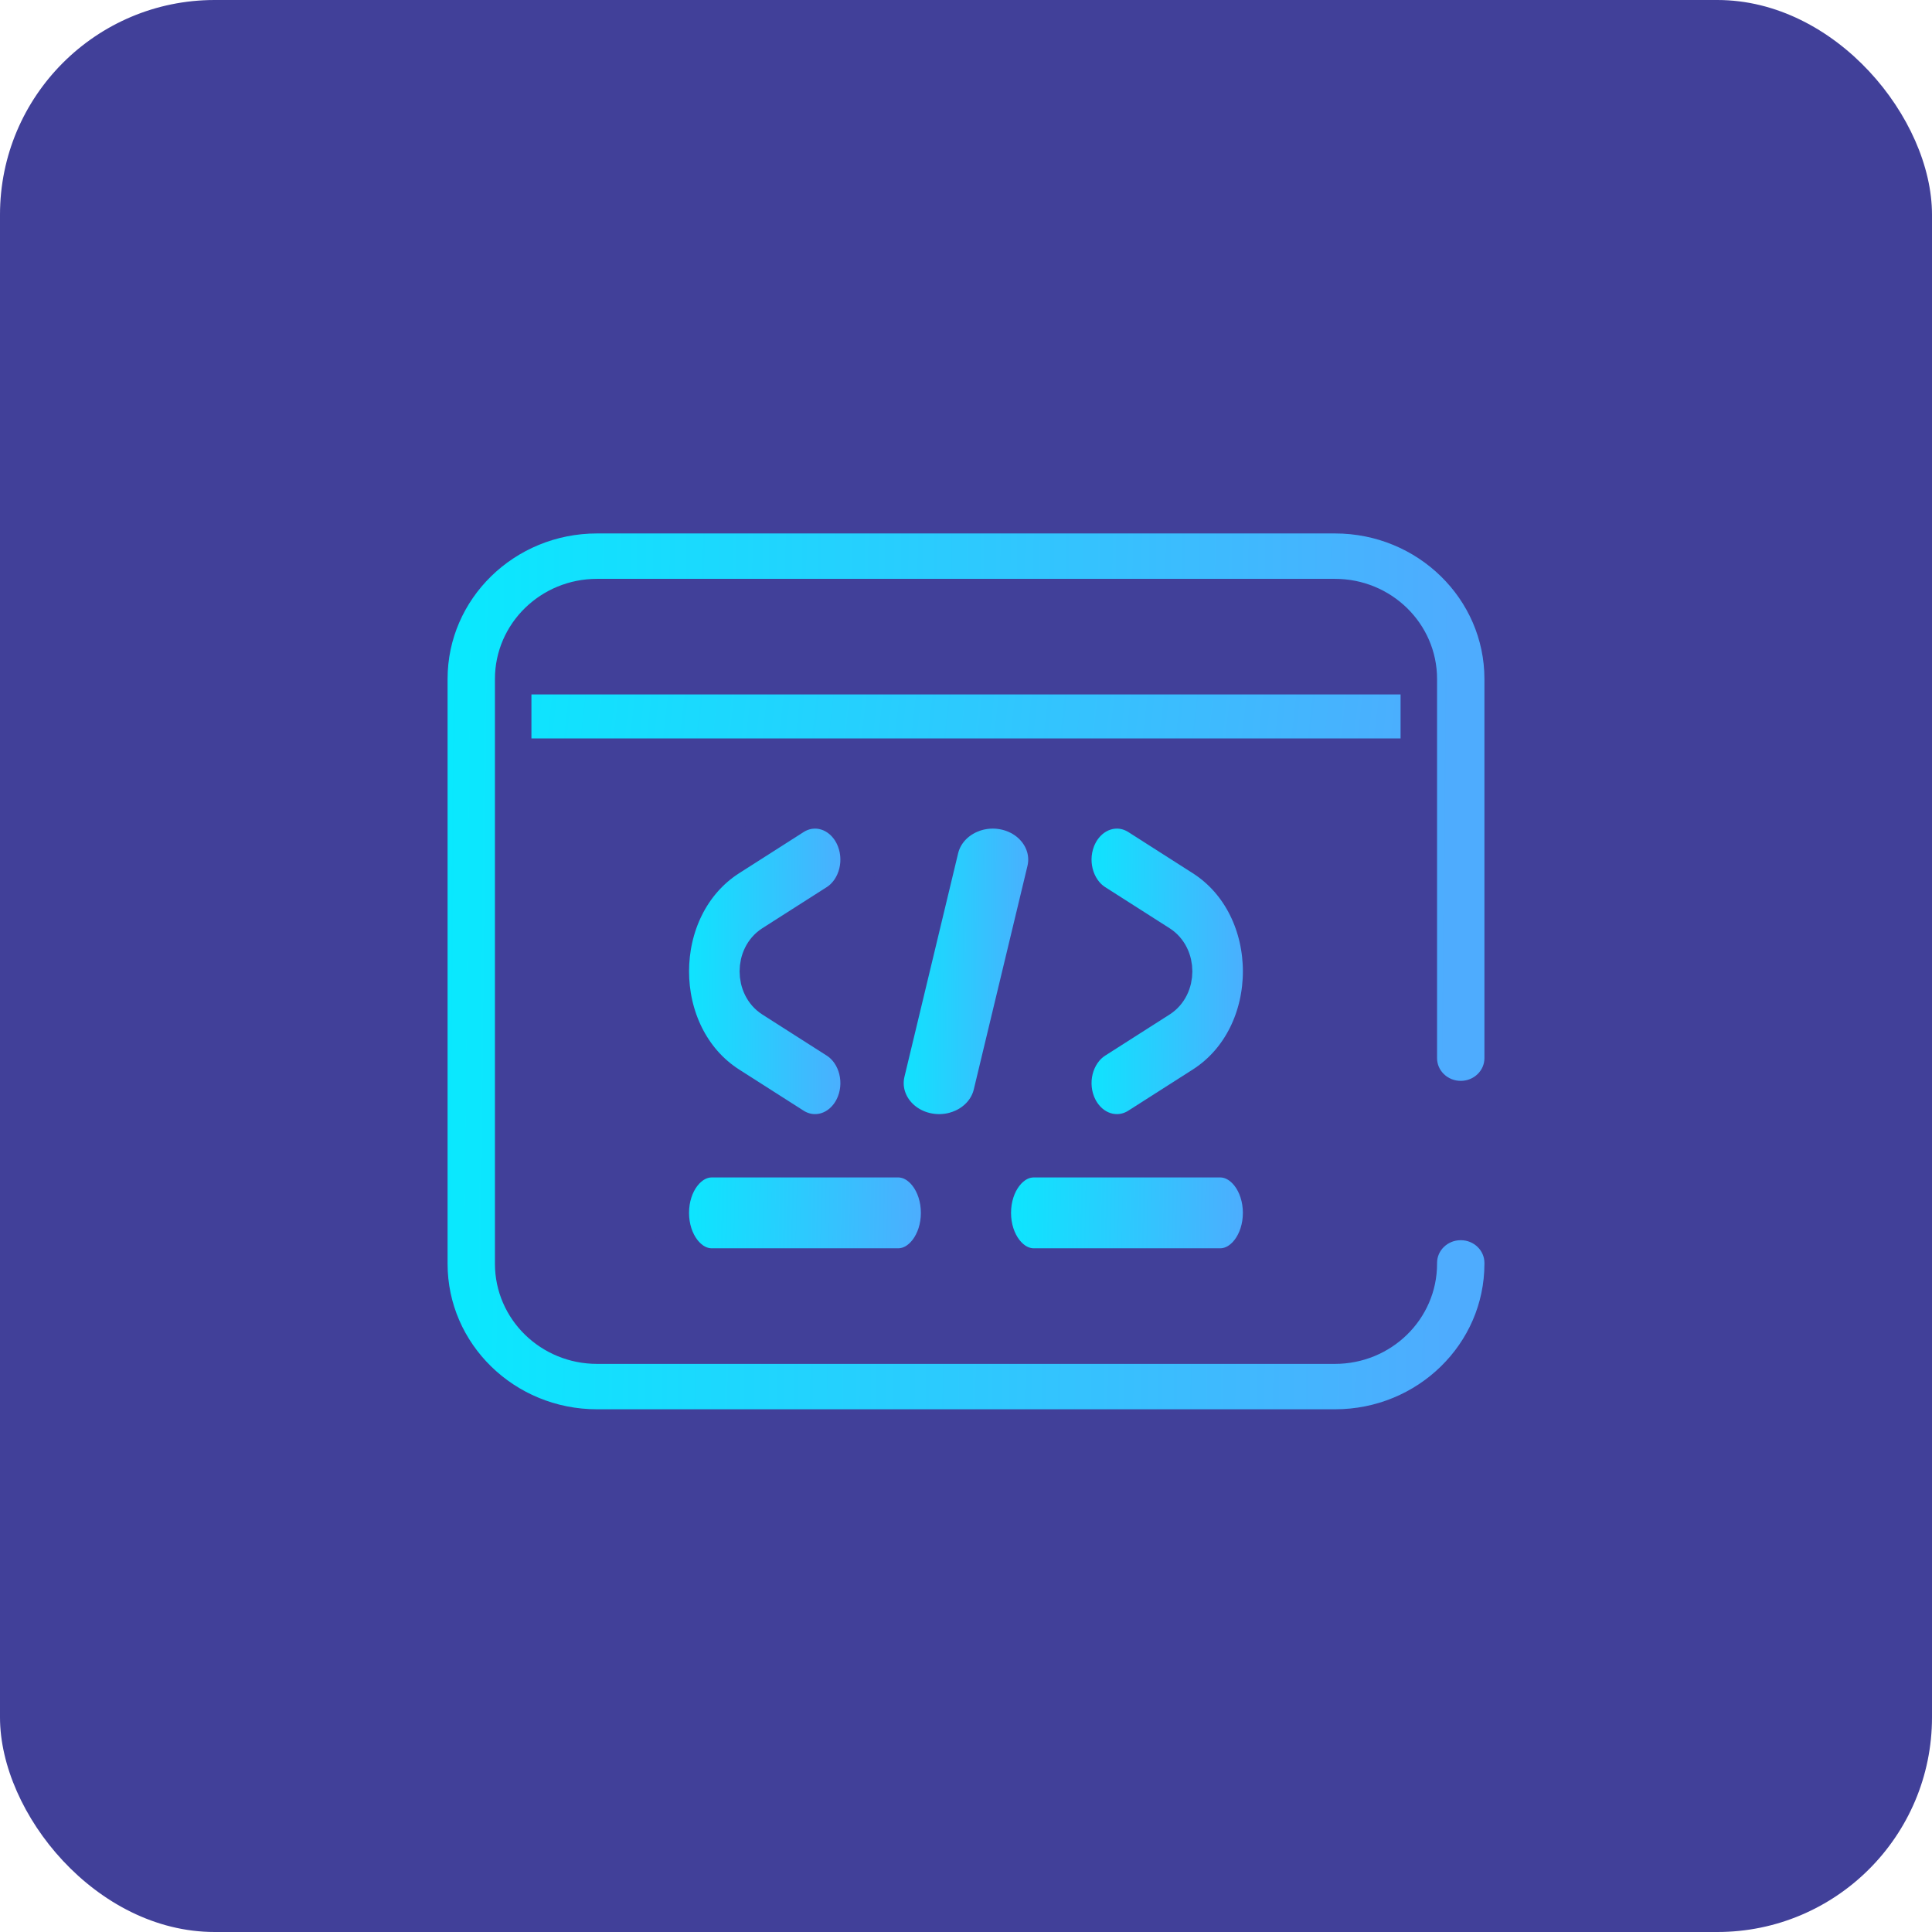
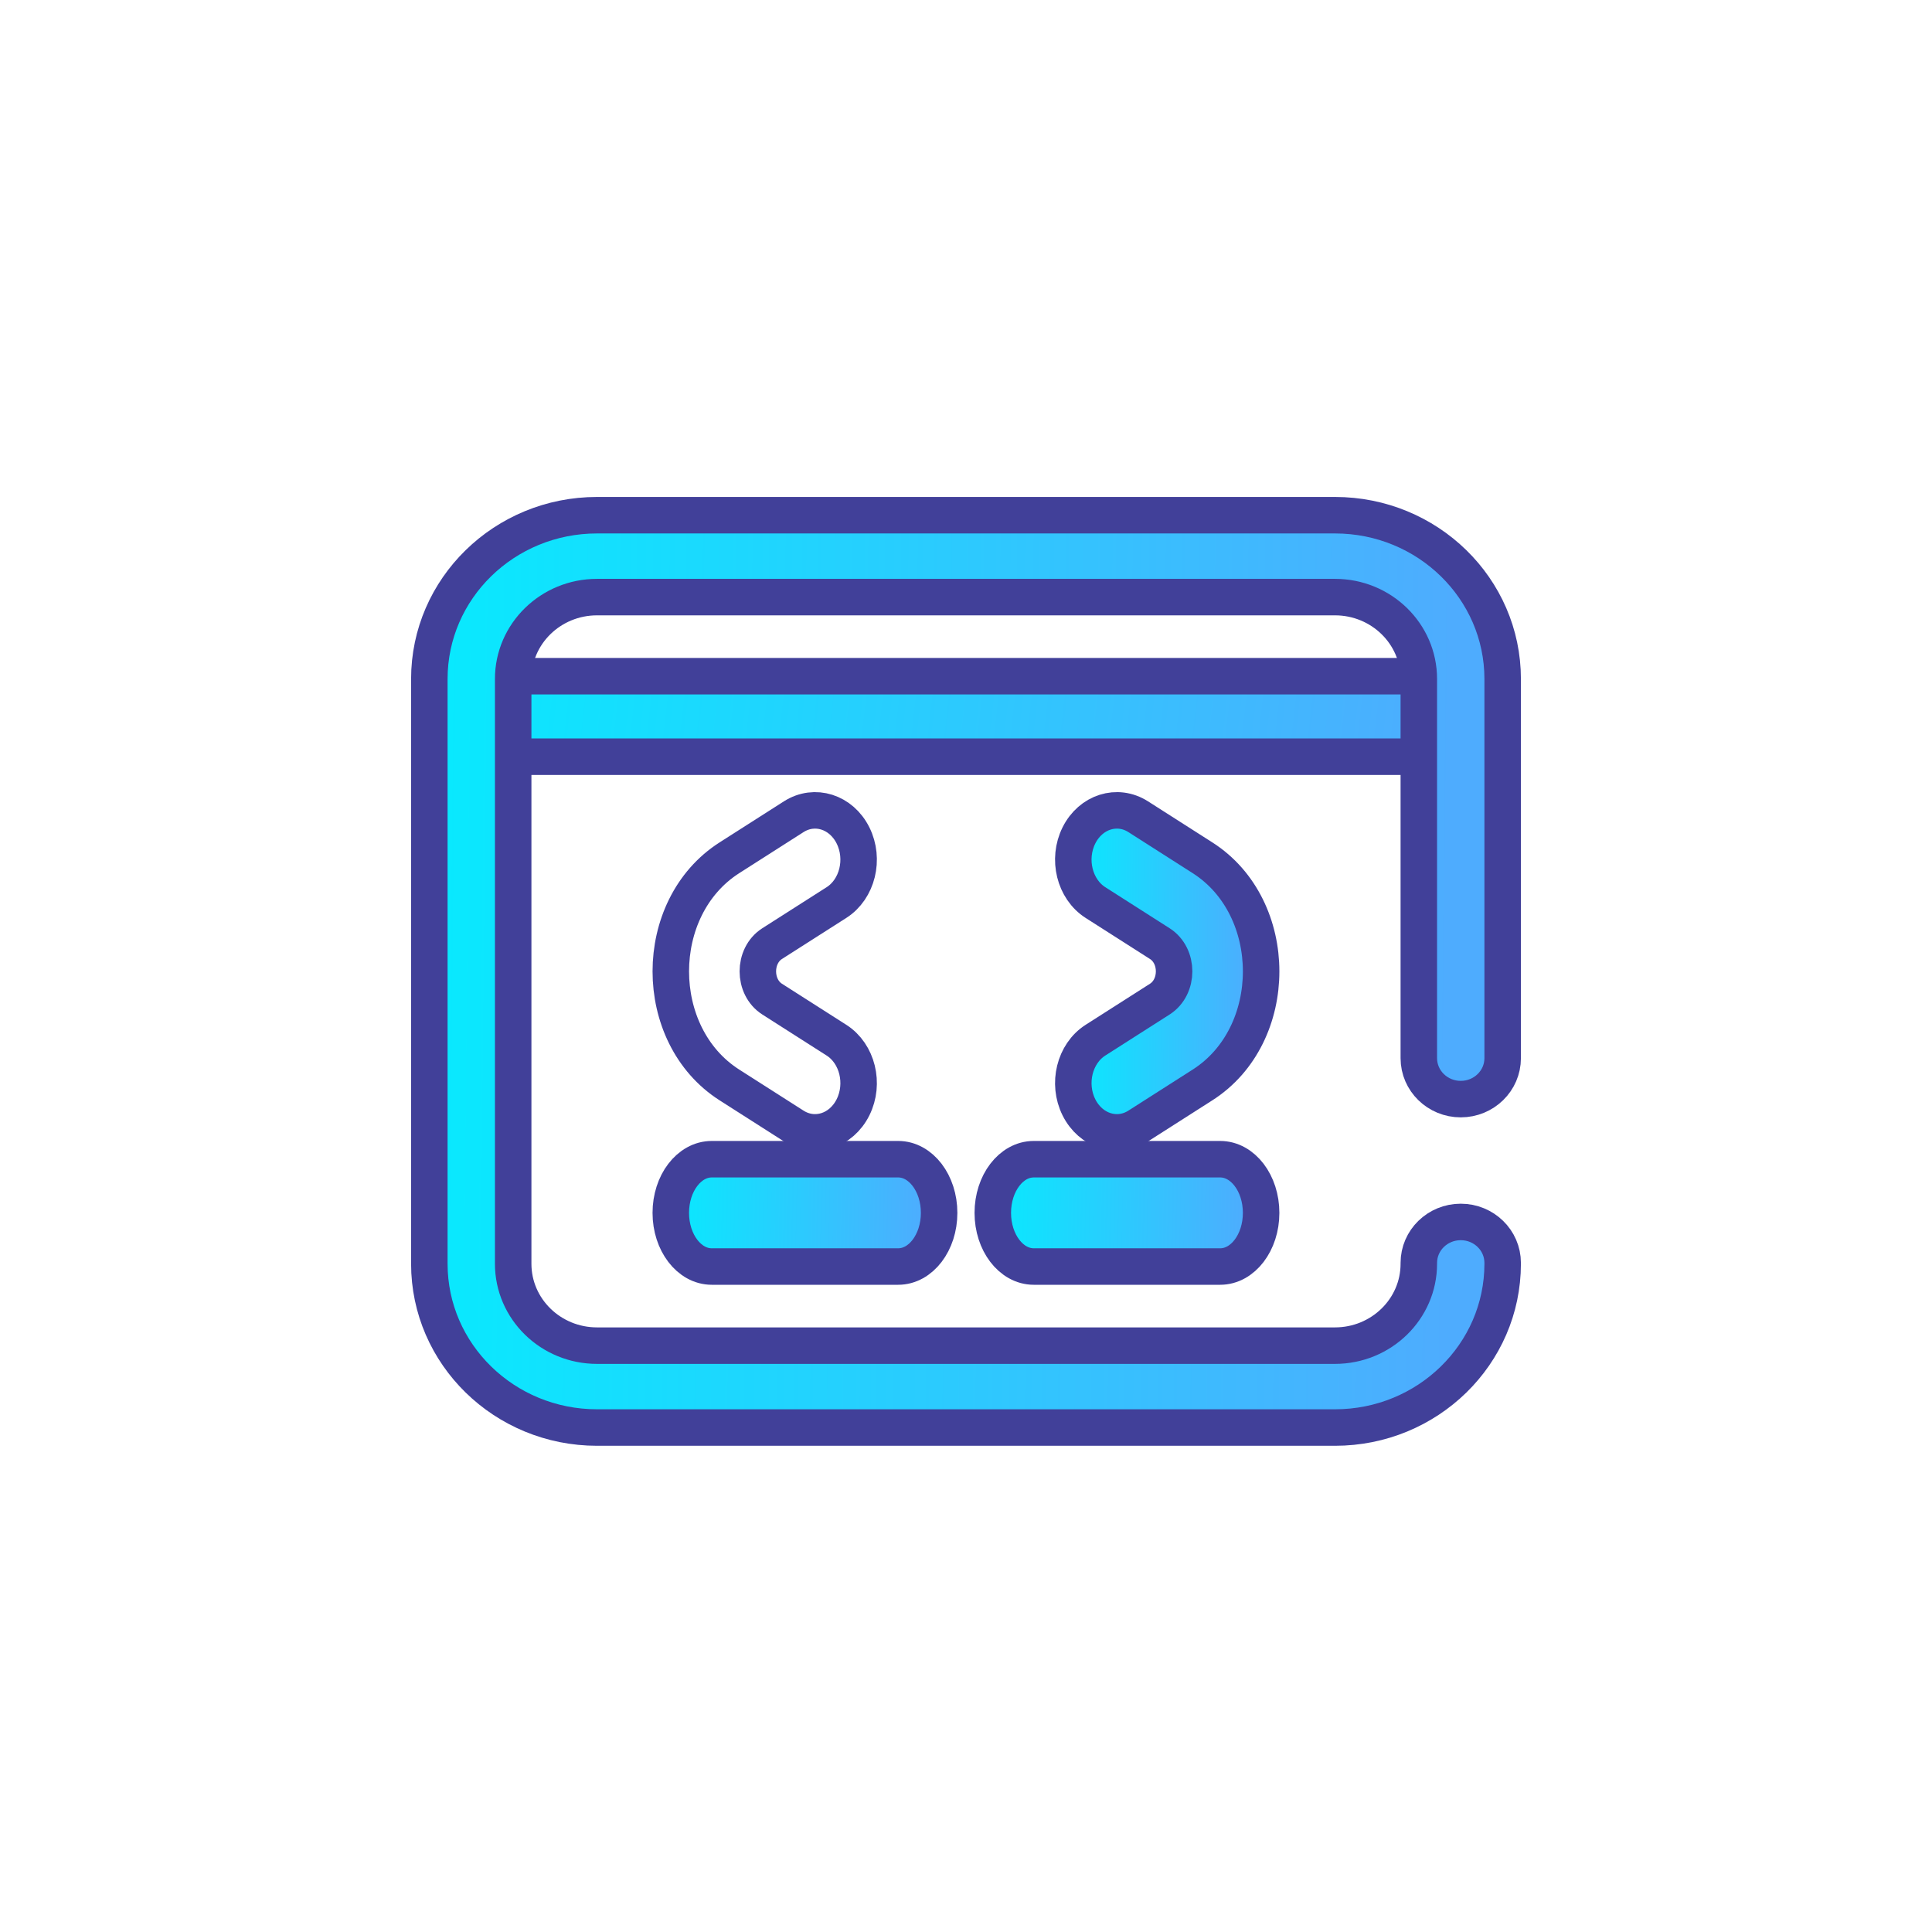
<svg xmlns="http://www.w3.org/2000/svg" width="90" height="90" viewBox="0 0 90 90" fill="none">
-   <rect width="90" height="90" rx="10" fill="#414099" />
  <path fill-rule="evenodd" clip-rule="evenodd" d="M20 33.375C20 32.34 20.886 31.5 21.979 31.5H68.021C69.114 31.5 70 32.34 70 33.375C70 34.41 69.114 35.25 68.021 35.25H21.979C20.886 35.25 20 34.41 20 33.375Z" fill="url(#paint0_linear_1455_14)" stroke="#414099" stroke-width="1.7" stroke-miterlimit="10" stroke-linecap="round" stroke-linejoin="round" />
-   <path fill-rule="evenodd" clip-rule="evenodd" d="M39.737 38.918C40.287 40.022 39.942 41.421 38.967 42.044L35.971 43.956C35.081 44.524 35.081 45.976 35.971 46.544L38.967 48.456C39.942 49.079 40.287 50.478 39.737 51.582C39.187 52.686 37.95 53.076 36.975 52.454L33.98 50.542C33.98 50.542 33.98 50.542 33.98 50.542C30.338 48.218 30.338 42.282 33.98 39.958C33.98 39.958 33.98 39.958 33.98 39.958L36.975 38.046C37.95 37.424 39.187 37.814 39.737 38.918Z" fill="url(#paint1_linear_1455_14)" />
  <path d="M33.98 50.542L36.975 52.454C37.95 53.076 39.187 52.686 39.737 51.582C40.287 50.478 39.942 49.079 38.967 48.456L35.971 46.544C35.081 45.976 35.081 44.524 35.971 43.956L38.967 42.044C39.942 41.421 40.287 40.022 39.737 38.918C39.187 37.814 37.95 37.424 36.975 38.046L33.98 39.958M33.98 50.542C33.98 50.542 33.98 50.542 33.98 50.542ZM33.98 50.542C30.338 48.218 30.338 42.282 33.98 39.958M33.98 39.958C33.98 39.958 33.98 39.958 33.98 39.958Z" stroke="#414099" stroke-width="1.7" stroke-miterlimit="10" stroke-linecap="round" stroke-linejoin="round" />
  <path fill-rule="evenodd" clip-rule="evenodd" d="M50.26 38.918C50.81 37.814 52.047 37.424 53.022 38.046L56.017 39.958C56.017 39.958 56.017 39.958 56.017 39.958C59.659 42.282 59.659 48.218 56.017 50.542C56.017 50.542 56.017 50.542 56.017 50.542L53.022 52.454C52.047 53.076 50.81 52.686 50.26 51.582C49.71 50.478 50.055 49.079 51.03 48.456L54.026 46.544L54.026 46.544C54.917 45.976 54.917 44.524 54.026 43.956L54.026 43.956L51.03 42.044C50.055 41.421 49.71 40.022 50.26 38.918Z" fill="url(#paint2_linear_1455_14)" stroke="#414099" stroke-width="1.7" stroke-miterlimit="10" stroke-linecap="round" stroke-linejoin="round" />
-   <path fill-rule="evenodd" clip-rule="evenodd" d="M46.786 37.804C48.134 38.077 48.986 39.301 48.689 40.539L46.189 50.949C45.892 52.186 44.558 52.968 43.21 52.696C41.862 52.423 41.01 51.199 41.307 49.961L43.807 39.551C44.104 38.314 45.438 37.532 46.786 37.804Z" fill="url(#paint3_linear_1455_14)" stroke="#414099" stroke-width="1.7" stroke-miterlimit="10" stroke-linecap="round" stroke-linejoin="round" />
  <path fill-rule="evenodd" clip-rule="evenodd" d="M31.248 56.5C31.248 55.119 32.102 54 33.156 54H41.841C42.894 54 43.748 55.119 43.748 56.5C43.748 57.881 42.894 59 41.841 59H33.156C32.102 59 31.248 57.881 31.248 56.5Z" fill="url(#paint4_linear_1455_14)" stroke="#414099" stroke-width="1.7" stroke-miterlimit="10" stroke-linecap="round" stroke-linejoin="round" />
  <path fill-rule="evenodd" clip-rule="evenodd" d="M46.248 56.5C46.248 55.119 47.102 54 48.156 54H56.841C57.895 54 58.748 55.119 58.748 56.5C58.748 57.881 57.895 59 56.841 59H48.156C47.102 59 46.248 57.881 46.248 56.5Z" fill="url(#paint5_linear_1455_14)" stroke="#414099" stroke-width="1.7" stroke-miterlimit="10" stroke-linecap="round" stroke-linejoin="round" />
  <path fill-rule="evenodd" clip-rule="evenodd" d="M20 31.629C20 27.416 23.498 24 27.812 24H62.188C66.502 24 70 27.416 70 31.629V49.294C70 50.347 69.126 51.201 68.047 51.201C66.968 51.201 66.094 50.347 66.094 49.294V31.629C66.094 29.523 64.345 27.815 62.188 27.815H27.812C25.655 27.815 23.906 29.523 23.906 31.629V58.871C23.906 60.977 25.655 62.685 27.812 62.685H62.188C64.345 62.685 66.094 60.977 66.094 58.871V58.831C66.094 57.777 66.968 56.923 68.047 56.923C69.126 56.923 70 57.777 70 58.831V58.871C70 63.084 66.502 66.5 62.188 66.5H27.812C23.498 66.5 20 63.084 20 58.871V31.629Z" fill="url(#paint6_linear_1455_14)" stroke="#414099" stroke-width="1.7" stroke-miterlimit="10" stroke-linecap="round" stroke-linejoin="round" />
  <defs>
    <linearGradient id="paint0_linear_1455_14" x1="16.023" y1="33.074" x2="72.126" y2="39.433" gradientUnits="userSpaceOnUse">
      <stop stop-color="#02EFFE" />
      <stop offset="0.908" stop-color="#4EACFE" />
    </linearGradient>
    <linearGradient id="paint1_linear_1455_14" x1="30.552" y1="44.047" x2="40.496" y2="44.096" gradientUnits="userSpaceOnUse">
      <stop stop-color="#02EFFE" />
      <stop offset="0.908" stop-color="#4EACFE" />
    </linearGradient>
    <linearGradient id="paint2_linear_1455_14" x1="49.303" y1="44.047" x2="59.246" y2="44.096" gradientUnits="userSpaceOnUse">
      <stop stop-color="#02EFFE" />
      <stop offset="0.908" stop-color="#4EACFE" />
    </linearGradient>
    <linearGradient id="paint3_linear_1455_14" x1="40.651" y1="44.047" x2="49.175" y2="44.083" gradientUnits="userSpaceOnUse">
      <stop stop-color="#02EFFE" />
      <stop offset="0.908" stop-color="#4EACFE" />
    </linearGradient>
    <linearGradient id="paint4_linear_1455_14" x1="30.254" y1="56.099" x2="44.453" y2="56.401" gradientUnits="userSpaceOnUse">
      <stop stop-color="#02EFFE" />
      <stop offset="0.908" stop-color="#4EACFE" />
    </linearGradient>
    <linearGradient id="paint5_linear_1455_14" x1="45.254" y1="56.099" x2="59.454" y2="56.401" gradientUnits="userSpaceOnUse">
      <stop stop-color="#02EFFE" />
      <stop offset="0.908" stop-color="#4EACFE" />
    </linearGradient>
    <linearGradient id="paint6_linear_1455_14" x1="16.023" y1="41.841" x2="72.841" y2="42.409" gradientUnits="userSpaceOnUse">
      <stop stop-color="#02EFFE" />
      <stop offset="0.908" stop-color="#4EACFE" />
    </linearGradient>
  </defs>
</svg>